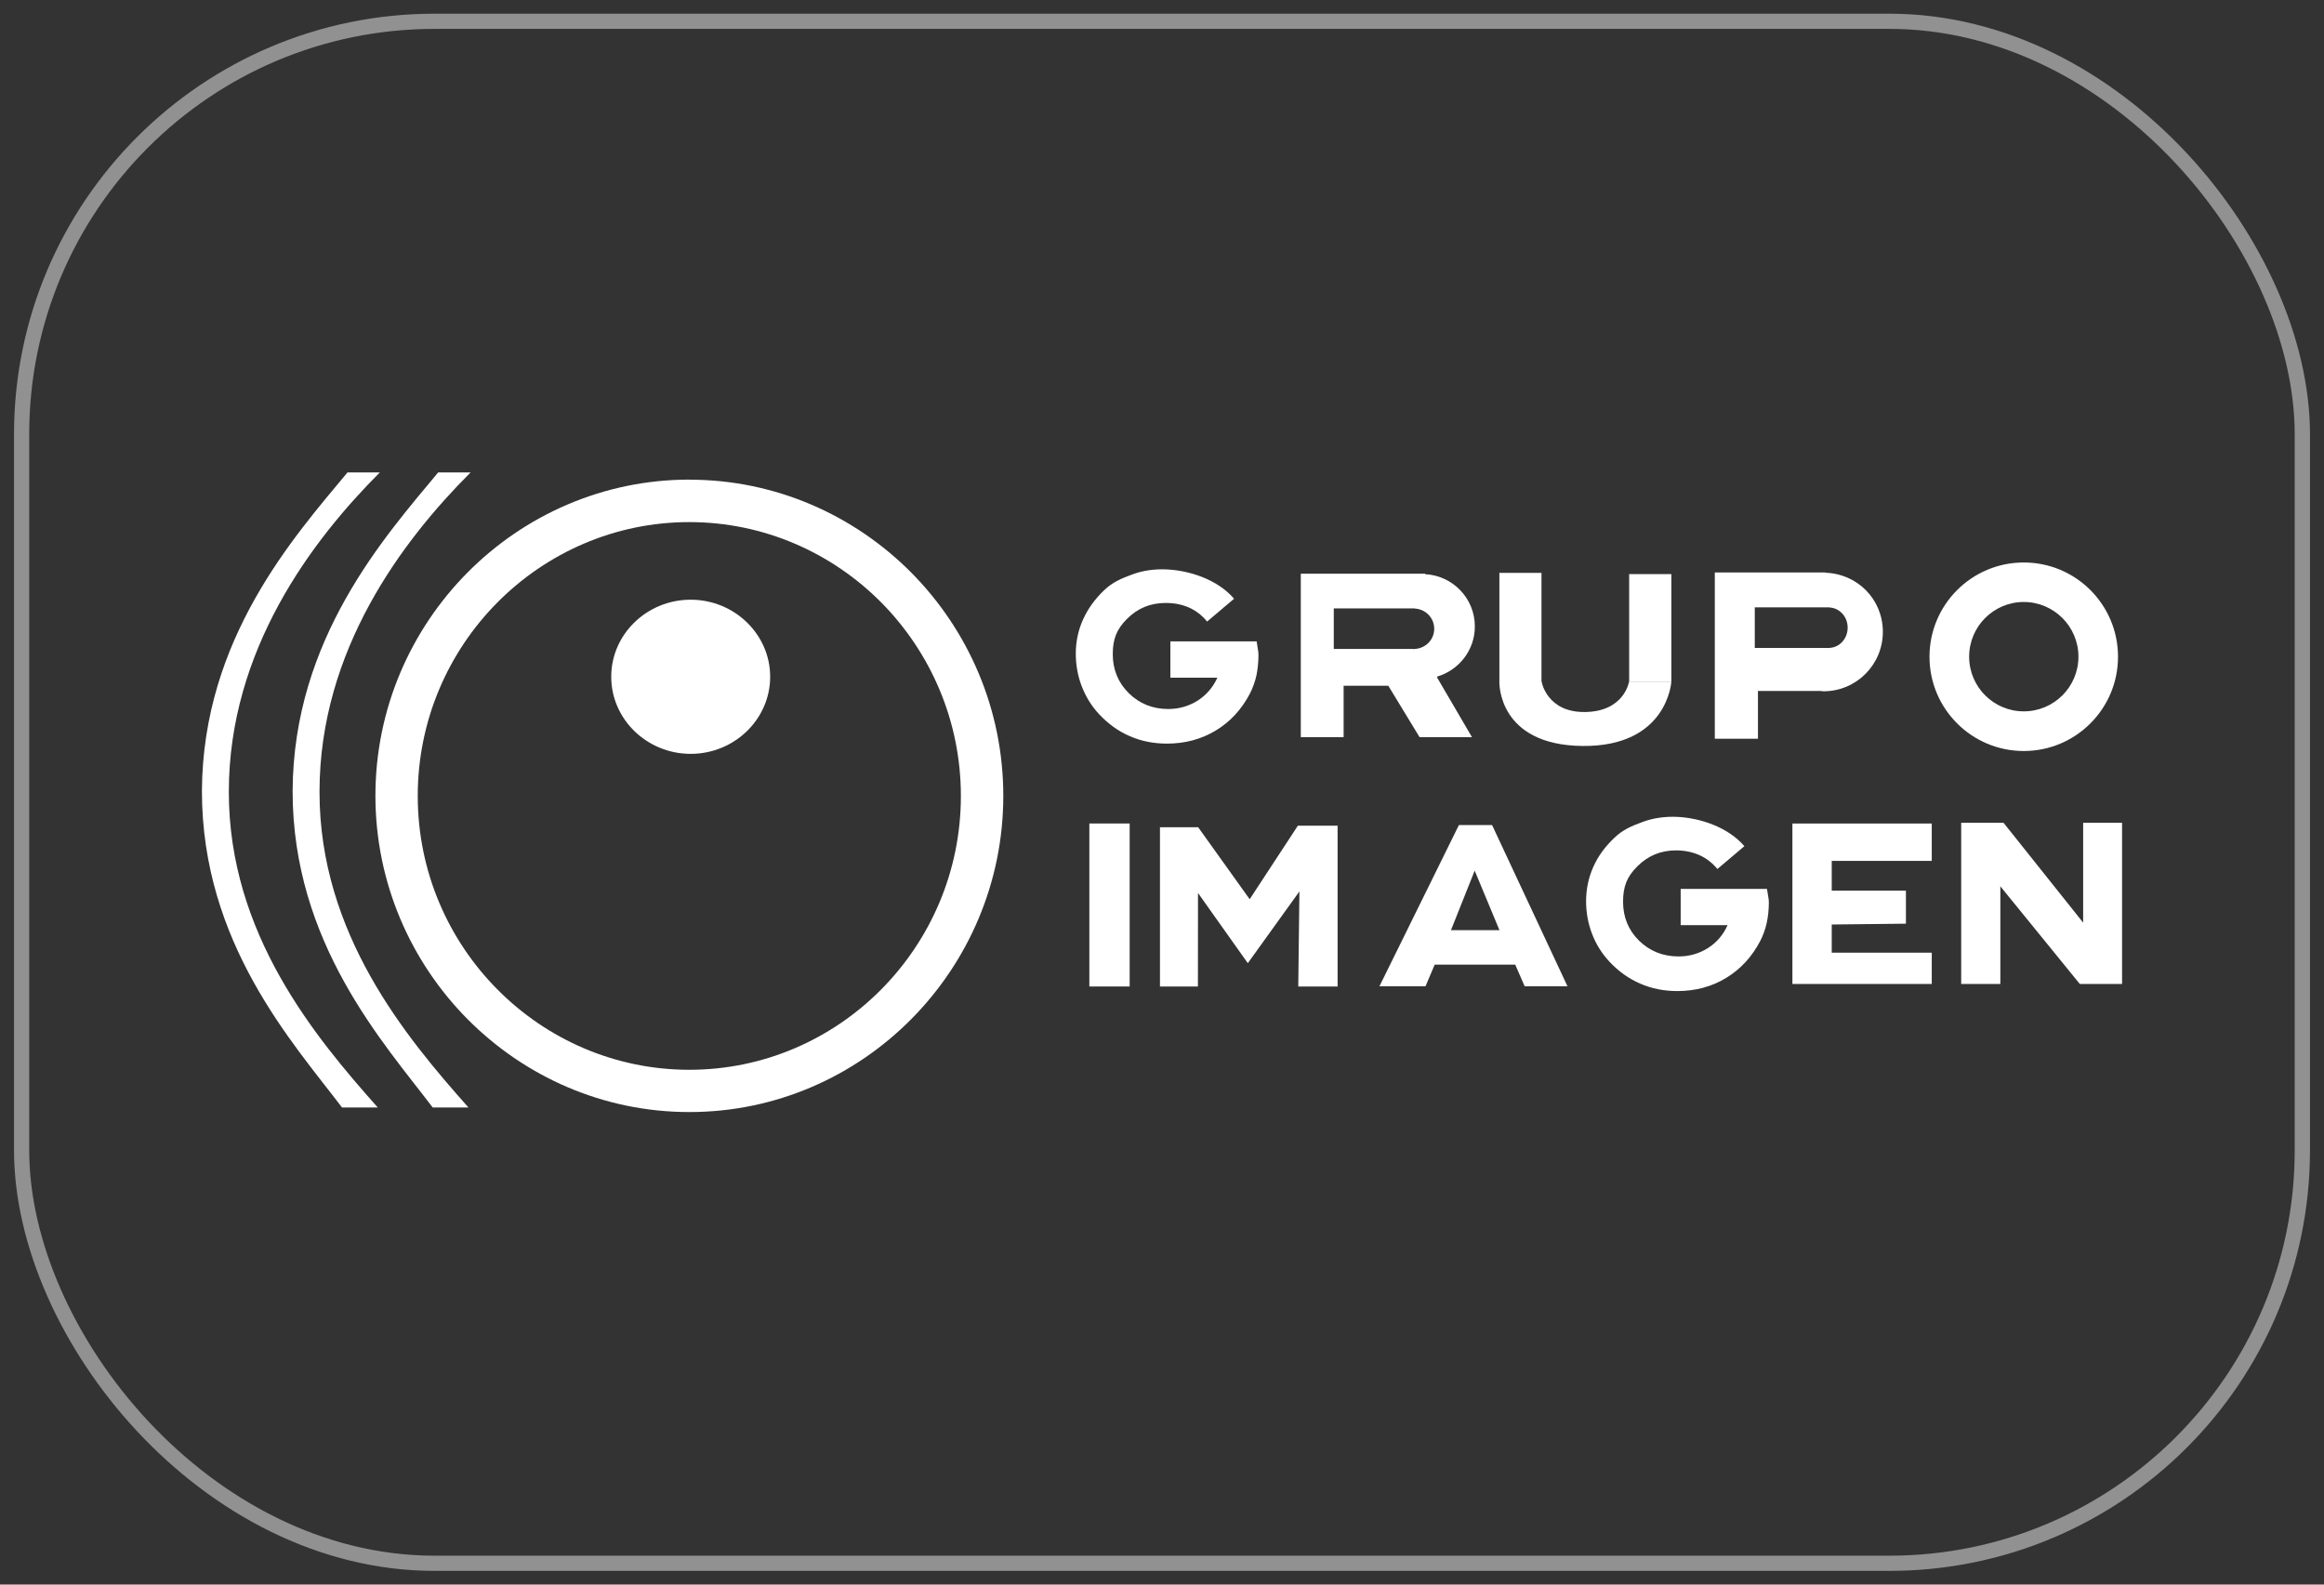
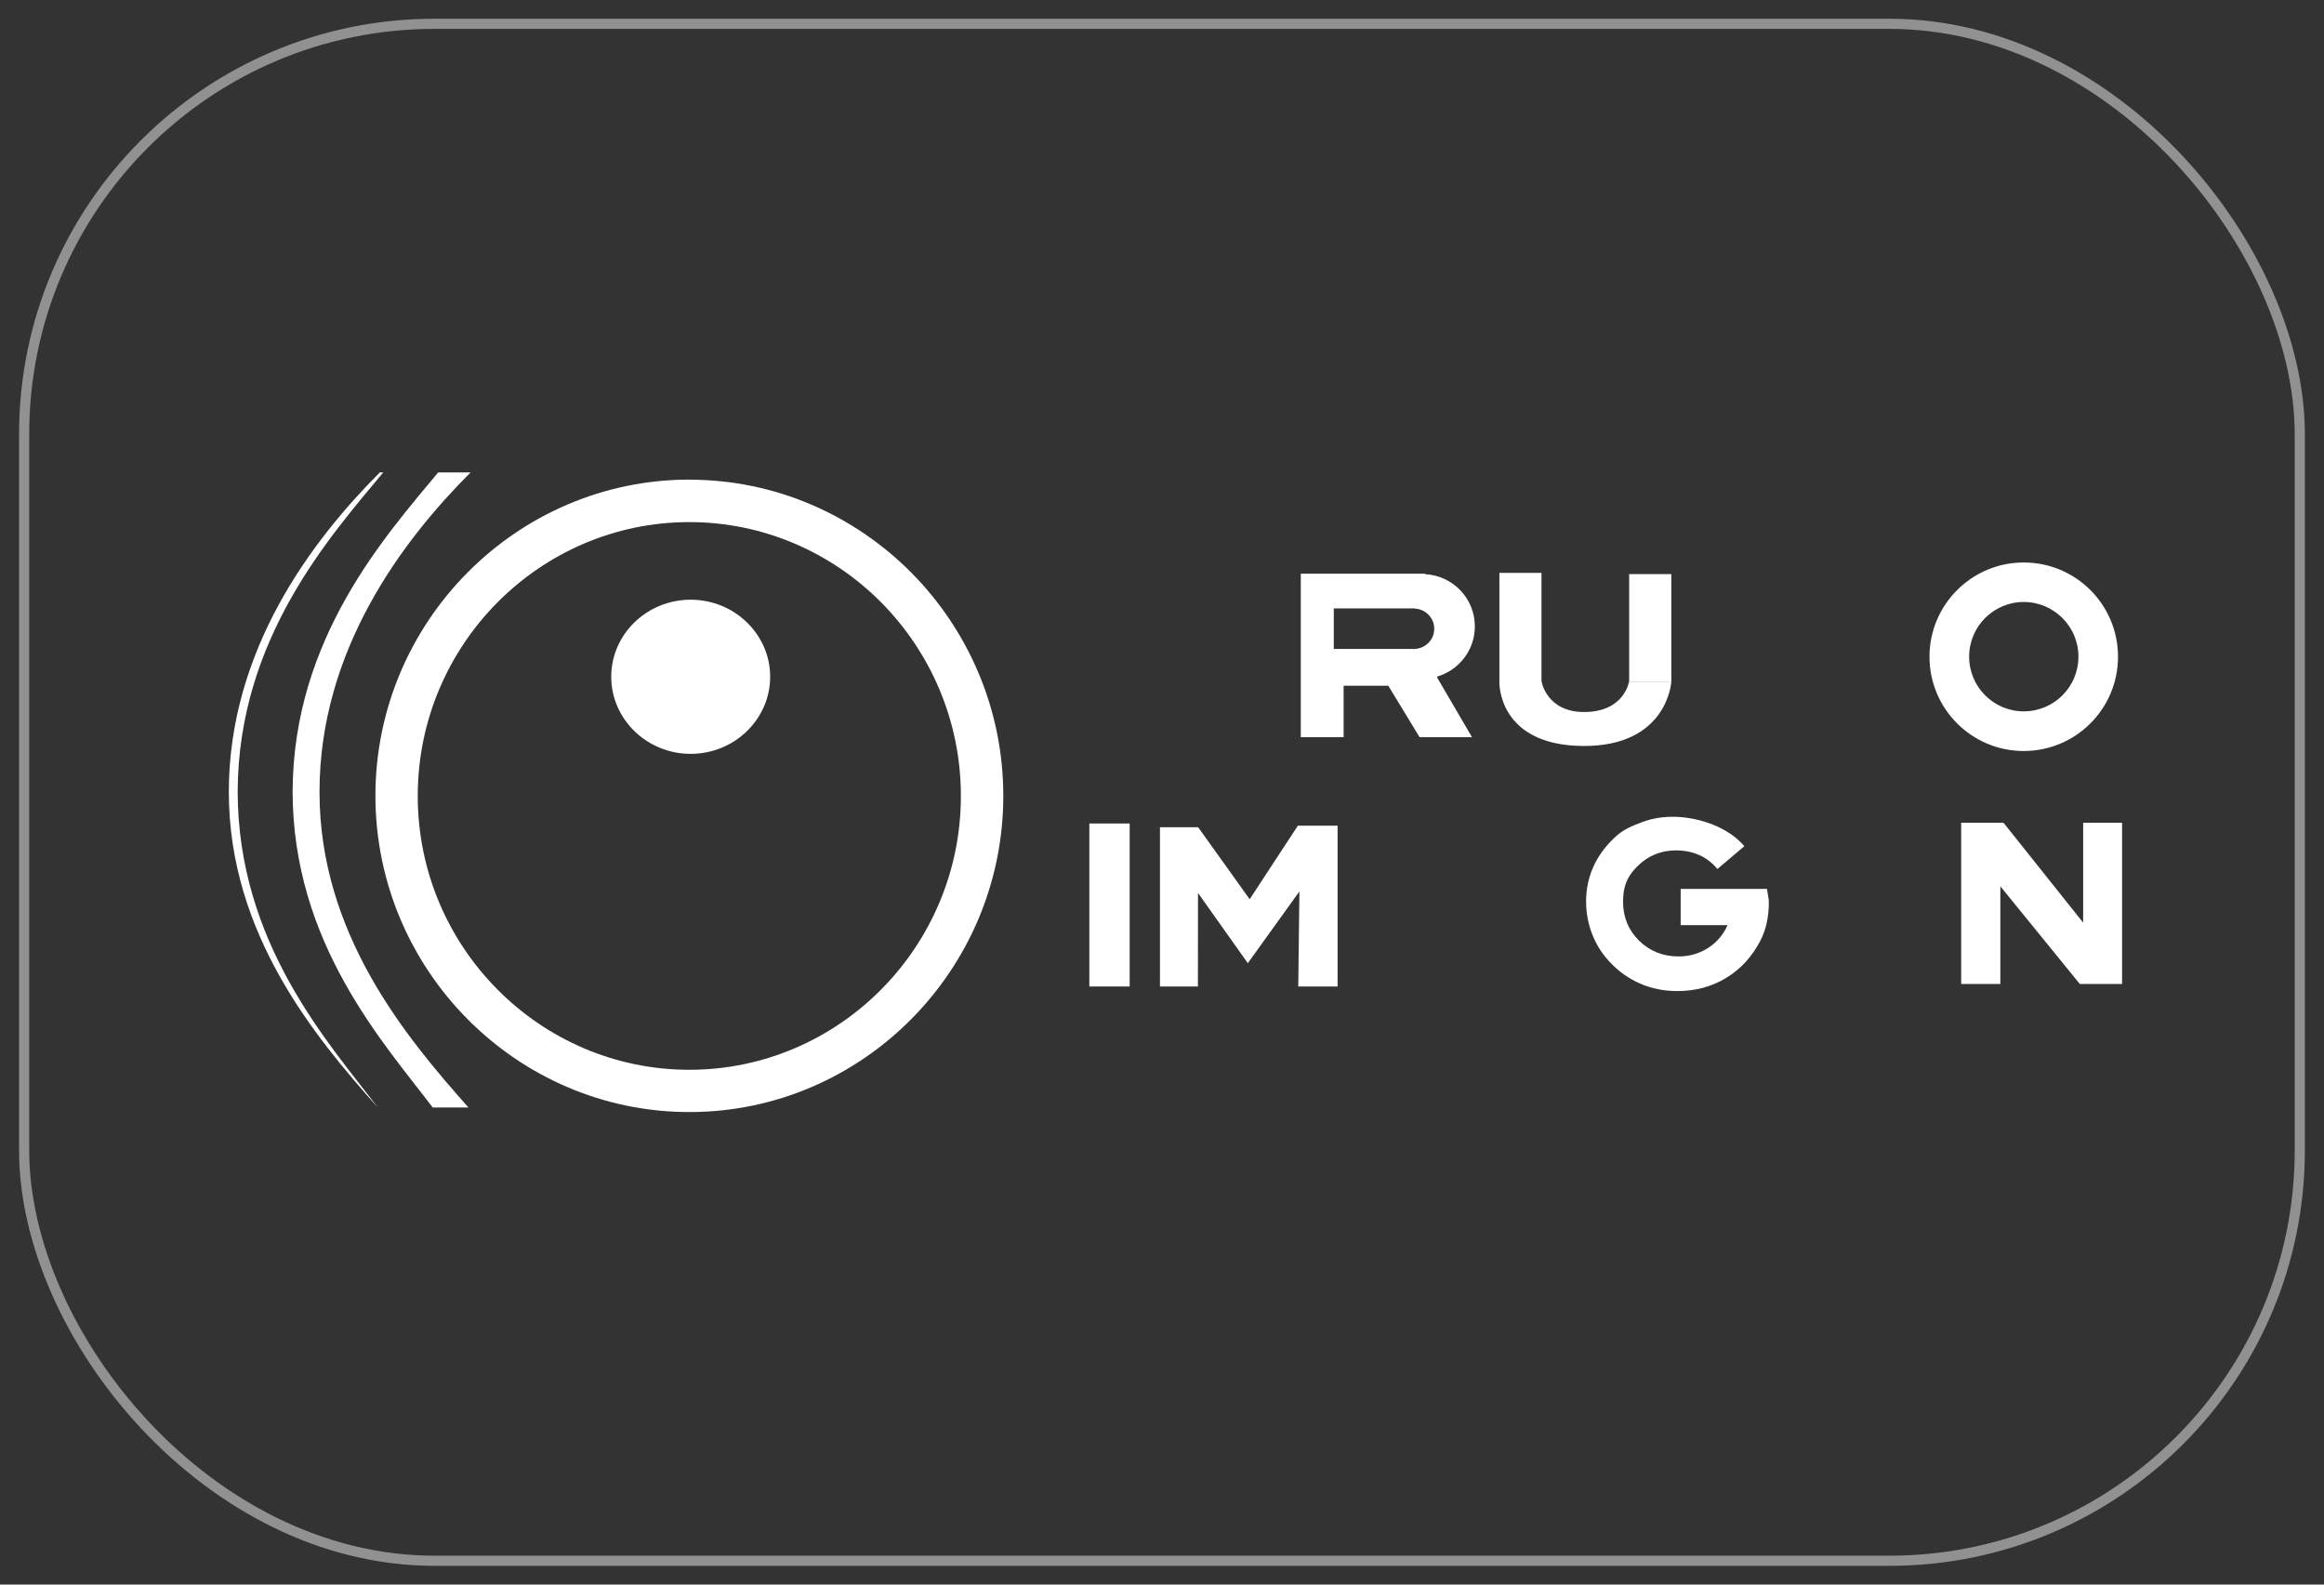
<svg xmlns="http://www.w3.org/2000/svg" viewBox="0 0 286 195" id="Layer_1">
  <rect x="0" y="0" width="286" height="195" fill="#333333" stroke="none" />
  <defs>
    <style>.cls-1{fill-rule:evenodd;}.cls-1,.cls-2{fill:#fff;}.cls-3{stroke-miterlimit:10;}.cls-3,.cls-4{fill:none;stroke:#fff;stroke-width:1.25px;}.cls-5{opacity:.46;}</style>
  </defs>
  <path d="M84.83,59.03h0c10.64,0,20.3,4.38,27.31,11.43,6.99,7.05,11.33,16.78,11.33,27.48h0c0,10.71-4.34,20.43-11.33,27.48-7,7.06-16.66,11.43-27.3,11.43h0c-10.64,0-20.29-4.37-27.3-11.43-6.99-7.05-11.33-16.77-11.34-27.48h0c0-10.71,4.34-20.43,11.34-27.49,7-7.05,16.65-11.42,27.29-11.43h0ZM84.83,64.25h0c-9.2,0-17.56,3.79-23.61,9.88-6.06,6.1-9.81,14.54-9.81,23.82h0c0,9.29,3.75,17.72,9.81,23.82,6.05,6.1,14.41,9.88,23.61,9.88h0c9.2,0,17.56-3.78,23.61-9.88,6.05-6.1,9.81-14.53,9.81-23.81h0c0-9.29-3.76-17.72-9.81-23.83-6.05-6.09-14.41-9.88-23.62-9.88h0Z" class="cls-2" />
  <path d="M85,73.8c5.38,0,9.78,4.26,9.78,9.48s-4.39,9.49-9.78,9.49-9.78-4.26-9.78-9.49,4.39-9.48,9.78-9.48h0Z" class="cls-1" />
  <polygon points="246.17 121.09 241.35 121.09 241.35 101.25 246.56 101.25 256.36 113.54 256.36 101.25 261.15 101.25 261.15 121.09 255.95 121.09 246.17 109.07 246.17 121.09 246.17 121.09" class="cls-1" />
-   <polygon points="237.73 121.09 220.58 121.09 220.58 101.34 237.73 101.34 237.73 105.94 225.42 105.94 225.42 109.6 234.55 109.6 234.55 113.67 225.42 113.77 225.42 117.24 237.73 117.24 237.73 121.09 237.73 121.09" class="cls-1" />
  <path d="M217.45,109.39c0,.08.2,1.13.21,1.29.01.16.02.27.02.36,0,.9-.09,1.75-.26,2.53-.17.77-.43,1.5-.78,2.19-1.03,1.98-2.43,3.5-4.21,4.58-1.77,1.08-3.78,1.62-6.01,1.62-1.66,0-3.19-.31-4.58-.92-1.41-.61-2.66-1.5-3.78-2.7-.93-1-1.65-2.14-2.13-3.41-.5-1.28-.74-2.63-.74-4.05s.29-2.86.88-4.18c.58-1.32,1.45-2.51,2.6-3.6,1.08-1.03,2.09-1.43,3.42-1.93,1.32-.5,2.8-.72,4.4-.64,2.64.14,6.09,1.18,8.18,3.6l-3.32,2.81c-.63-.76-1.37-1.33-2.22-1.71-.86-.38-1.81-.58-2.88-.58-1.87,0-3.45.66-4.75,1.96-1.3,1.29-1.76,2.51-1.76,4.37s.65,3.49,1.97,4.78c1.32,1.29,2.94,1.94,4.86,1.94,1.33,0,2.54-.35,3.63-1.04,1.08-.69,1.88-1.64,2.4-2.81h-5.77v-4.46h10.64Z" class="cls-1" />
-   <path d="M176.56,118.71l-1.13,2.66h-5.67l9.78-19.84h4.08l9.28,19.84h-5.27l-1.16-2.66h-9.91ZM184.53,114.47l-3.05-7.33-2.92,7.33h5.97Z" class="cls-1" />
  <polygon points="147.42 121.4 142.75 121.4 142.75 101.8 147.45 101.8 153.79 110.66 159.72 101.61 164.61 101.61 164.61 121.4 159.77 121.4 159.91 109.7 153.56 118.53 147.43 109.89 147.42 121.4 147.42 121.4" class="cls-1" />
  <polygon points="134.06 121.4 134.06 101.34 139.02 101.34 139.02 121.4 134.06 121.4 134.06 121.4" class="cls-1" />
  <path d="M57.91,58.14c-8.37,8.37-18.59,21.86-18.59,39.32s10.63,30.15,18.33,38.83h-4.4c-6.04-7.96-17.24-20.24-17.24-38.94.09-18.79,11.41-31.37,17.91-39.21h3.99Z" class="cls-2" />
-   <path d="M46.74,58.14c-8.36,8.37-18.58,21.86-18.58,39.32s10.62,30.15,18.33,38.83h-4.4c-6.04-7.96-17.24-20.24-17.24-38.94.09-18.79,11.41-31.37,17.91-39.21h3.98Z" class="cls-2" />
-   <path d="M154.65,78.94c0,.08.19,1.13.2,1.29.01.16.02.28.02.36,0,.9-.09,1.75-.25,2.53-.17.78-.44,1.5-.78,2.19-1.03,1.98-2.44,3.51-4.21,4.58s-3.79,1.62-6.02,1.62c-1.66,0-3.19-.31-4.58-.92-1.4-.6-2.66-1.51-3.78-2.71-.93-1-1.63-2.14-2.12-3.41-.5-1.28-.74-2.63-.74-4.05s.29-2.86.89-4.18c.59-1.31,1.45-2.51,2.59-3.6,1.09-1.03,2.09-1.43,3.42-1.93,1.33-.5,2.79-.72,4.4-.63,2.64.14,6.09,1.18,8.18,3.6l-3.32,2.81c-.63-.77-1.37-1.34-2.22-1.72-.86-.38-1.81-.57-2.88-.57-1.87,0-3.45.65-4.75,1.95-1.3,1.3-1.76,2.51-1.76,4.37s.66,3.49,1.97,4.78c1.32,1.3,2.94,1.95,4.85,1.95,1.34,0,2.54-.35,3.64-1.04,1.08-.7,1.88-1.64,2.41-2.81h-5.78v-4.47h10.64Z" class="cls-1" />
+   <path d="M46.74,58.14c-8.36,8.37-18.58,21.86-18.58,39.32s10.62,30.15,18.33,38.83c-6.04-7.96-17.24-20.24-17.24-38.94.09-18.79,11.41-31.37,17.91-39.21h3.98Z" class="cls-2" />
  <rect height="13.55" width="5.18" y="70.5" x="184.52" class="cls-2" />
  <rect height="13.28" width="5.19" y="70.65" x="200.49" class="cls-2" />
  <path d="M189.72,83.9s.64,3.82,5.41,3.72c4.78-.09,5.34-3.72,5.34-3.72h5.21s-.46,8-10.92,7.9c-10.46-.1-10.24-7.84-10.24-7.84l5.19-.07Z" class="cls-2" />
  <path d="M176.87,83.26c2.67-.8,4.63-3.24,4.63-6.17,0-3.45-2.71-6.25-6.11-6.43v-.06h-15.31v20.12h5.27v-6.33h5.5l3.85,6.33h6.45s-4.28-7.32-4.28-7.32v-.14ZM174.11,79.86h0s-.03,0-.03,0c-.03,0-.06.02-.09.02-.03,0-.07-.02-.09-.02h-9.76v-4.99h9.97v.02c1.33.07,2.39,1.14,2.39,2.49s-1.07,2.41-2.39,2.48Z" class="cls-2" />
-   <path d="M224.65,70.48v-.03h-13.62v20.46h5.31v-5.88h7.7c.13.01.25.04.37.04,4.03,0,7.3-3.27,7.3-7.31s-3.15-7.15-7.07-7.28ZM225.16,79.73h0s-.04.01-.04.01c-.02,0-.04.01-.07.01-.02,0-.04-.01-.07-.01h-9.03v-5h9.22v.02c1.23.07,2.21,1.14,2.21,2.48s-.98,2.42-2.21,2.49Z" class="cls-2" />
  <path d="M249.05,69.22c-6.4,0-11.6,5.19-11.6,11.6s5.2,11.6,11.6,11.6,11.6-5.19,11.6-11.6-5.19-11.6-11.6-11.6ZM249.05,87.54c-3.71,0-6.72-3.01-6.72-6.73s3.02-6.73,6.72-6.73,6.73,3.01,6.73,6.73-3.01,6.73-6.73,6.73Z" class="cls-2" />
  <g class="cls-5" id="Rectangle_53">
-     <rect ry="51.14" rx="51.14" height="190.38" width="281.3" y="2.31" x="2.35" class="cls-3" />
    <rect ry="50.51" rx="50.51" height="189.14" width="280.05" y="2.93" x="2.97" class="cls-4" />
  </g>
</svg>